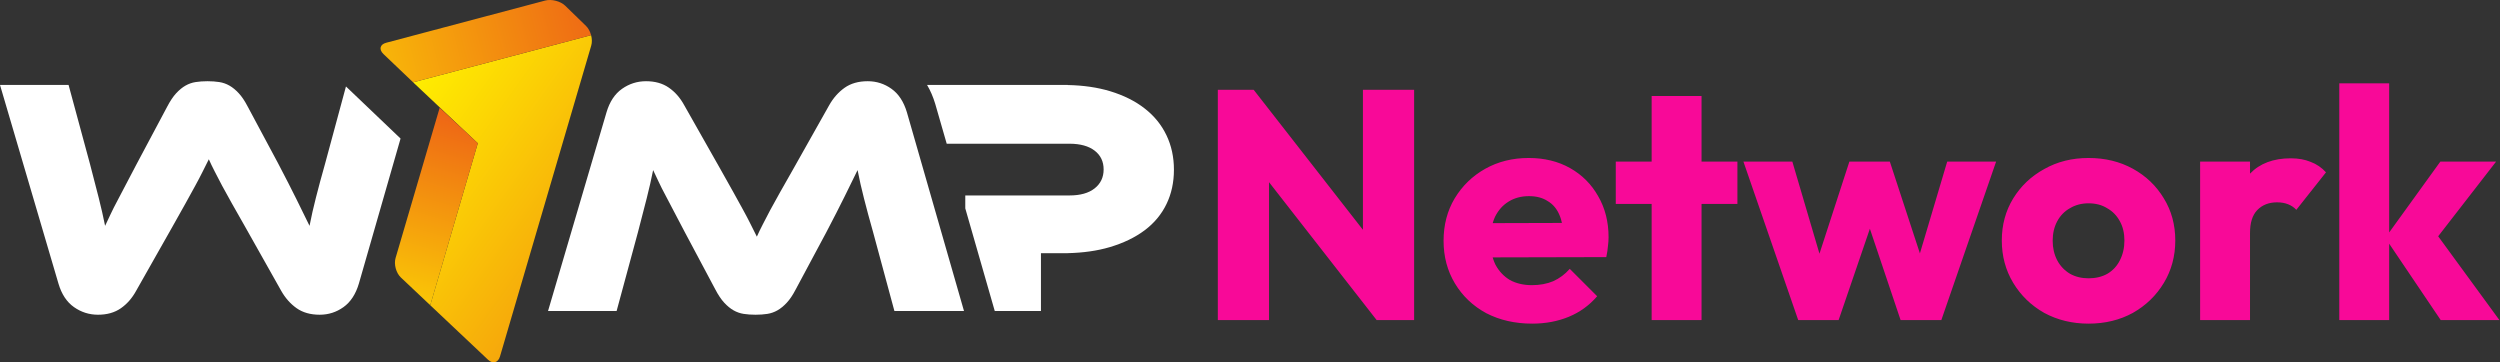
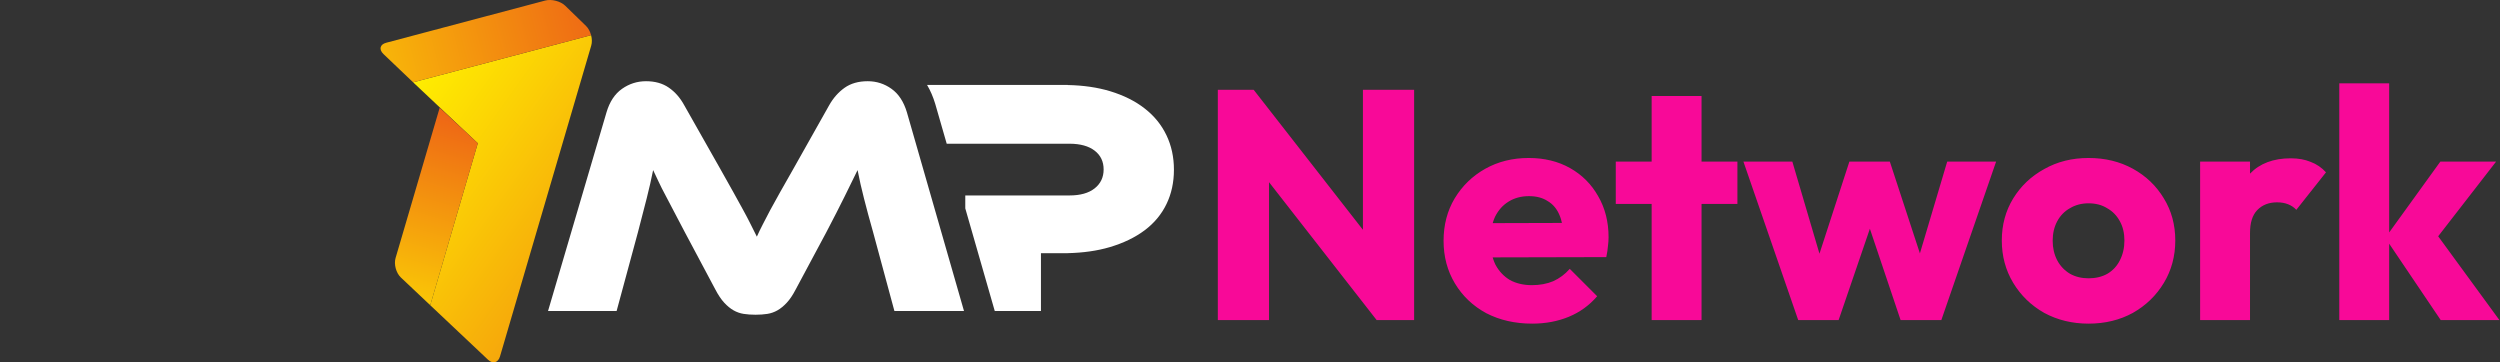
<svg xmlns="http://www.w3.org/2000/svg" width="414" height="60" viewBox="0 0 414 60" fill="none">
  <rect x="0" y="0" width="414" height="60" fill="#333333" stroke="none" />
  <path d="M193.17 22.405C192.352 20.687 191.158 19.214 189.587 17.986C188.021 16.753 186.101 15.791 183.825 15.101C181.755 14.477 179.421 14.132 176.822 14.081V14.066H174.114H172.154H153.523C154.074 14.998 154.529 16.048 154.874 17.2L156.775 23.799H172.154H174.114H177.109C178.9 23.804 180.289 24.189 181.278 24.952C182.266 25.715 182.761 26.75 182.761 28.057C182.761 29.363 182.266 30.408 181.278 31.191C180.289 31.974 178.9 32.366 177.109 32.366H174.114H172.154H159.851V34.509L164.732 51.502H167.977H172.381V41.931H174.114H176.822V41.923C179.399 41.864 181.718 41.534 183.774 40.925C186.044 40.254 187.975 39.322 189.565 38.128C191.151 36.934 192.352 35.488 193.17 33.79C193.992 32.092 194.403 30.198 194.403 28.108C194.403 26.024 193.992 24.122 193.17 22.405Z" fill="white" />
  <path d="M147.637 14.712C146.462 13.87 145.148 13.449 143.695 13.449C142.163 13.449 140.883 13.814 139.856 14.543C138.833 15.272 137.986 16.231 137.316 17.42L131.326 28.057C130.504 29.51 129.784 30.778 129.168 31.859C128.556 32.941 128.015 33.919 127.546 34.795C127.081 35.676 126.672 36.462 126.32 37.152C125.962 37.842 125.635 38.522 125.336 39.192C124.998 38.522 124.653 37.832 124.301 37.122C123.949 36.413 123.538 35.63 123.068 34.773C122.603 33.912 122.062 32.931 121.446 31.83C120.829 30.734 120.112 29.456 119.295 27.998L113.305 17.42C112.635 16.192 111.785 15.223 110.758 14.514C109.735 13.804 108.477 13.449 106.985 13.449C105.526 13.449 104.2 13.87 103.006 14.712C101.812 15.549 100.956 16.845 100.437 18.602L90.755 51.502H102.111L105.641 38.466C106.199 36.337 106.684 34.463 107.095 32.843C107.506 31.218 107.861 29.66 108.159 28.167C108.458 28.803 108.766 29.456 109.084 30.127C109.397 30.797 109.769 31.534 110.2 32.336C110.631 33.139 111.105 34.044 111.624 35.052C112.148 36.06 112.745 37.198 113.415 38.466L118.451 47.92C118.94 48.855 119.434 49.592 119.933 50.13C120.437 50.673 120.951 51.094 121.475 51.392C121.999 51.691 122.559 51.887 123.156 51.98C123.753 52.073 124.406 52.119 125.116 52.119C125.821 52.119 126.471 52.073 127.068 51.98C127.665 51.887 128.226 51.691 128.749 51.392C129.273 51.094 129.787 50.673 130.291 50.13C130.795 49.592 131.289 48.855 131.774 47.92L136.809 38.517C138.077 36.095 139.102 34.091 139.885 32.505C140.668 30.92 141.378 29.474 142.014 28.167C142.312 29.699 142.667 31.265 143.078 32.865C143.484 34.47 143.988 36.337 144.59 38.466L148.114 51.502H159.638L150.184 18.602C149.66 16.845 148.811 15.549 147.637 14.712Z" fill="white" />
  <path d="M68.412 13.632L79.124 23.721L71.25 50.547L80.817 59.57C81.609 60.316 82.495 60.063 82.8 59.025L97.908 7.555C98.06 7.036 98.043 6.418 97.885 5.825L68.412 13.632Z" fill="url(#paint0_linear_24_7651)" />
-   <path d="M72.812 17.84L65.507 42.728C65.202 43.766 65.592 45.206 66.384 45.953L71.25 50.547L79.125 23.721L72.812 17.84Z" fill="url(#paint1_linear_24_7651)" />
+   <path d="M72.812 17.84L65.507 42.728C65.202 43.766 65.592 45.206 66.384 45.953L71.25 50.547L79.125 23.721L72.812 17.84" fill="url(#paint1_linear_24_7651)" />
  <path d="M97.055 4.305L93.612 0.958C92.84 0.201 91.362 -0.184 90.305 0.086L63.972 7.075C62.915 7.344 62.704 8.177 63.491 8.939L68.412 13.632L97.885 5.825C97.728 5.232 97.441 4.684 97.055 4.305Z" fill="url(#paint2_linear_24_7651)" />
-   <path fill-rule="evenodd" clip-rule="evenodd" d="M57.291 14.317L53.835 27.103C53.233 29.231 52.729 31.098 52.323 32.703C51.912 34.304 51.557 35.87 51.259 37.401C50.623 36.095 49.913 34.649 49.13 33.063C48.347 31.477 47.322 29.474 46.054 27.051L41.019 17.648C40.534 16.713 40.04 15.977 39.536 15.438C39.032 14.895 38.518 14.474 37.995 14.176C37.471 13.877 36.91 13.682 36.313 13.589C35.717 13.496 35.066 13.449 34.361 13.449C33.651 13.449 32.998 13.496 32.401 13.589C31.804 13.682 31.244 13.877 30.72 14.176C30.196 14.474 29.683 14.895 29.178 15.438C28.679 15.977 28.185 16.713 27.696 17.648L22.66 27.103C21.99 28.37 21.393 29.508 20.869 30.516C20.35 31.524 19.876 32.429 19.445 33.232C19.014 34.035 18.642 34.771 18.329 35.441C18.011 36.112 17.703 36.765 17.404 37.401C17.106 35.909 16.751 34.35 16.34 32.725C15.929 31.106 15.444 29.231 14.887 27.103L11.356 14.066H0L9.682 46.966C10.201 48.723 11.057 50.02 12.251 50.856C13.445 51.698 14.772 52.119 16.23 52.119C17.722 52.119 18.98 51.764 20.003 51.055C21.031 50.345 21.88 49.376 22.55 48.148L28.54 37.57C29.357 36.112 30.074 34.835 30.691 33.738C31.307 32.637 31.848 31.656 32.313 30.795C32.783 29.939 33.194 29.155 33.546 28.446C33.898 27.736 34.243 27.046 34.581 26.376C34.88 27.046 35.208 27.727 35.565 28.416C35.917 29.107 36.326 29.892 36.791 30.773C37.26 31.649 37.801 32.627 38.413 33.709C39.029 34.791 39.749 36.058 40.571 37.511L46.561 48.148C47.231 49.337 48.078 50.296 49.101 51.025C50.128 51.755 51.408 52.119 52.94 52.119C54.393 52.119 55.707 51.698 56.882 50.856C58.056 50.02 58.905 48.723 59.429 46.966L66.332 22.944L57.291 14.317Z" fill="white" />
  <path d="M201.672 53V14.876H207.612L210.15 22.49V53H201.672ZM227.97 53L205.506 24.218L207.612 14.876L230.076 43.658L227.97 53ZM227.97 53L225.702 45.386V14.876H234.18V53H227.97ZM253.743 53.594C250.899 53.594 248.361 53.018 246.129 51.866C243.933 50.678 242.205 49.04 240.945 46.952C239.685 44.864 239.055 42.506 239.055 39.878C239.055 37.25 239.667 34.91 240.891 32.858C242.151 30.77 243.843 29.132 245.967 27.944C248.091 26.756 250.485 26.162 253.149 26.162C255.741 26.162 258.027 26.72 260.007 27.836C261.987 28.952 263.535 30.5 264.651 32.48C265.803 34.46 266.379 36.728 266.379 39.284C266.379 39.752 266.343 40.256 266.271 40.796C266.235 41.3 266.145 41.894 266.001 42.578L243.375 42.632V36.962L262.491 36.908L258.927 39.284C258.891 37.772 258.657 36.53 258.225 35.558C257.793 34.55 257.145 33.794 256.281 33.29C255.453 32.75 254.427 32.48 253.203 32.48C251.907 32.48 250.773 32.786 249.801 33.398C248.865 33.974 248.127 34.802 247.587 35.882C247.083 36.962 246.831 38.276 246.831 39.824C246.831 41.372 247.101 42.704 247.641 43.82C248.217 44.9 249.009 45.746 250.017 46.358C251.061 46.934 252.285 47.222 253.689 47.222C254.985 47.222 256.155 47.006 257.199 46.574C258.243 46.106 259.161 45.422 259.953 44.522L264.489 49.058C263.193 50.57 261.627 51.704 259.791 52.46C257.955 53.216 255.939 53.594 253.743 53.594ZM273.513 53V15.902H281.775V53H273.513ZM267.573 33.776V26.756H287.715V33.776H267.573ZM297.781 53L288.709 26.756H296.809L302.425 45.818L300.049 45.872L306.259 26.756H312.955L319.219 45.872L316.789 45.818L322.459 26.756H330.559L321.487 53H314.737L308.635 34.856H310.687L304.477 53H297.781ZM345.863 53.594C343.163 53.594 340.715 53 338.519 51.812C336.359 50.588 334.649 48.932 333.389 46.844C332.129 44.756 331.499 42.416 331.499 39.824C331.499 37.232 332.129 34.91 333.389 32.858C334.649 30.806 336.359 29.186 338.519 27.998C340.679 26.774 343.127 26.162 345.863 26.162C348.599 26.162 351.047 26.756 353.207 27.944C355.367 29.132 357.077 30.77 358.337 32.858C359.597 34.91 360.227 37.232 360.227 39.824C360.227 42.416 359.597 44.756 358.337 46.844C357.077 48.932 355.367 50.588 353.207 51.812C351.047 53 348.599 53.594 345.863 53.594ZM345.863 46.088C347.051 46.088 348.095 45.836 348.995 45.332C349.895 44.792 350.579 44.054 351.047 43.118C351.551 42.146 351.803 41.048 351.803 39.824C351.803 38.6 351.551 37.538 351.047 36.638C350.543 35.702 349.841 34.982 348.941 34.478C348.077 33.938 347.051 33.668 345.863 33.668C344.711 33.668 343.685 33.938 342.785 34.478C341.885 34.982 341.183 35.702 340.679 36.638C340.175 37.574 339.923 38.654 339.923 39.878C339.923 41.066 340.175 42.146 340.679 43.118C341.183 44.054 341.885 44.792 342.785 45.332C343.685 45.836 344.711 46.088 345.863 46.088ZM364.34 53V26.756H372.602V53H364.34ZM372.602 38.582L369.146 35.882C369.83 32.822 370.982 30.446 372.602 28.754C374.222 27.062 376.472 26.216 379.352 26.216C380.612 26.216 381.71 26.414 382.646 26.81C383.618 27.17 384.464 27.746 385.184 28.538L380.27 34.748C379.91 34.352 379.46 34.046 378.92 33.83C378.38 33.614 377.768 33.506 377.084 33.506C375.716 33.506 374.618 33.938 373.79 34.802C372.998 35.63 372.602 36.89 372.602 38.582ZM404.179 53L394.999 39.392L404.125 26.756H413.359L402.343 40.958L402.613 37.556L413.899 53H404.179ZM387.385 53V13.796H395.647V53H387.385Z" fill="#F80998" />
  <defs>
    <linearGradient id="paint0_linear_24_7651" x1="89.91" y1="-18.862" x2="162.492" y2="32.788" gradientUnits="userSpaceOnUse">
      <stop stop-color="#FFF000" />
      <stop offset="1" stop-color="#EB4D19" />
    </linearGradient>
    <linearGradient id="paint1_linear_24_7651" x1="0.693" y1="43.806" x2="15.696" y2="-6.849" gradientUnits="userSpaceOnUse">
      <stop stop-color="#FFF000" />
      <stop offset="1" stop-color="#EB4D19" />
    </linearGradient>
    <linearGradient id="paint2_linear_24_7651" x1="34.392" y1="7.049" x2="107.823" y2="-11.952" gradientUnits="userSpaceOnUse">
      <stop stop-color="#FFF000" />
      <stop offset="1" stop-color="#EB4D19" />
    </linearGradient>
  </defs>
</svg>